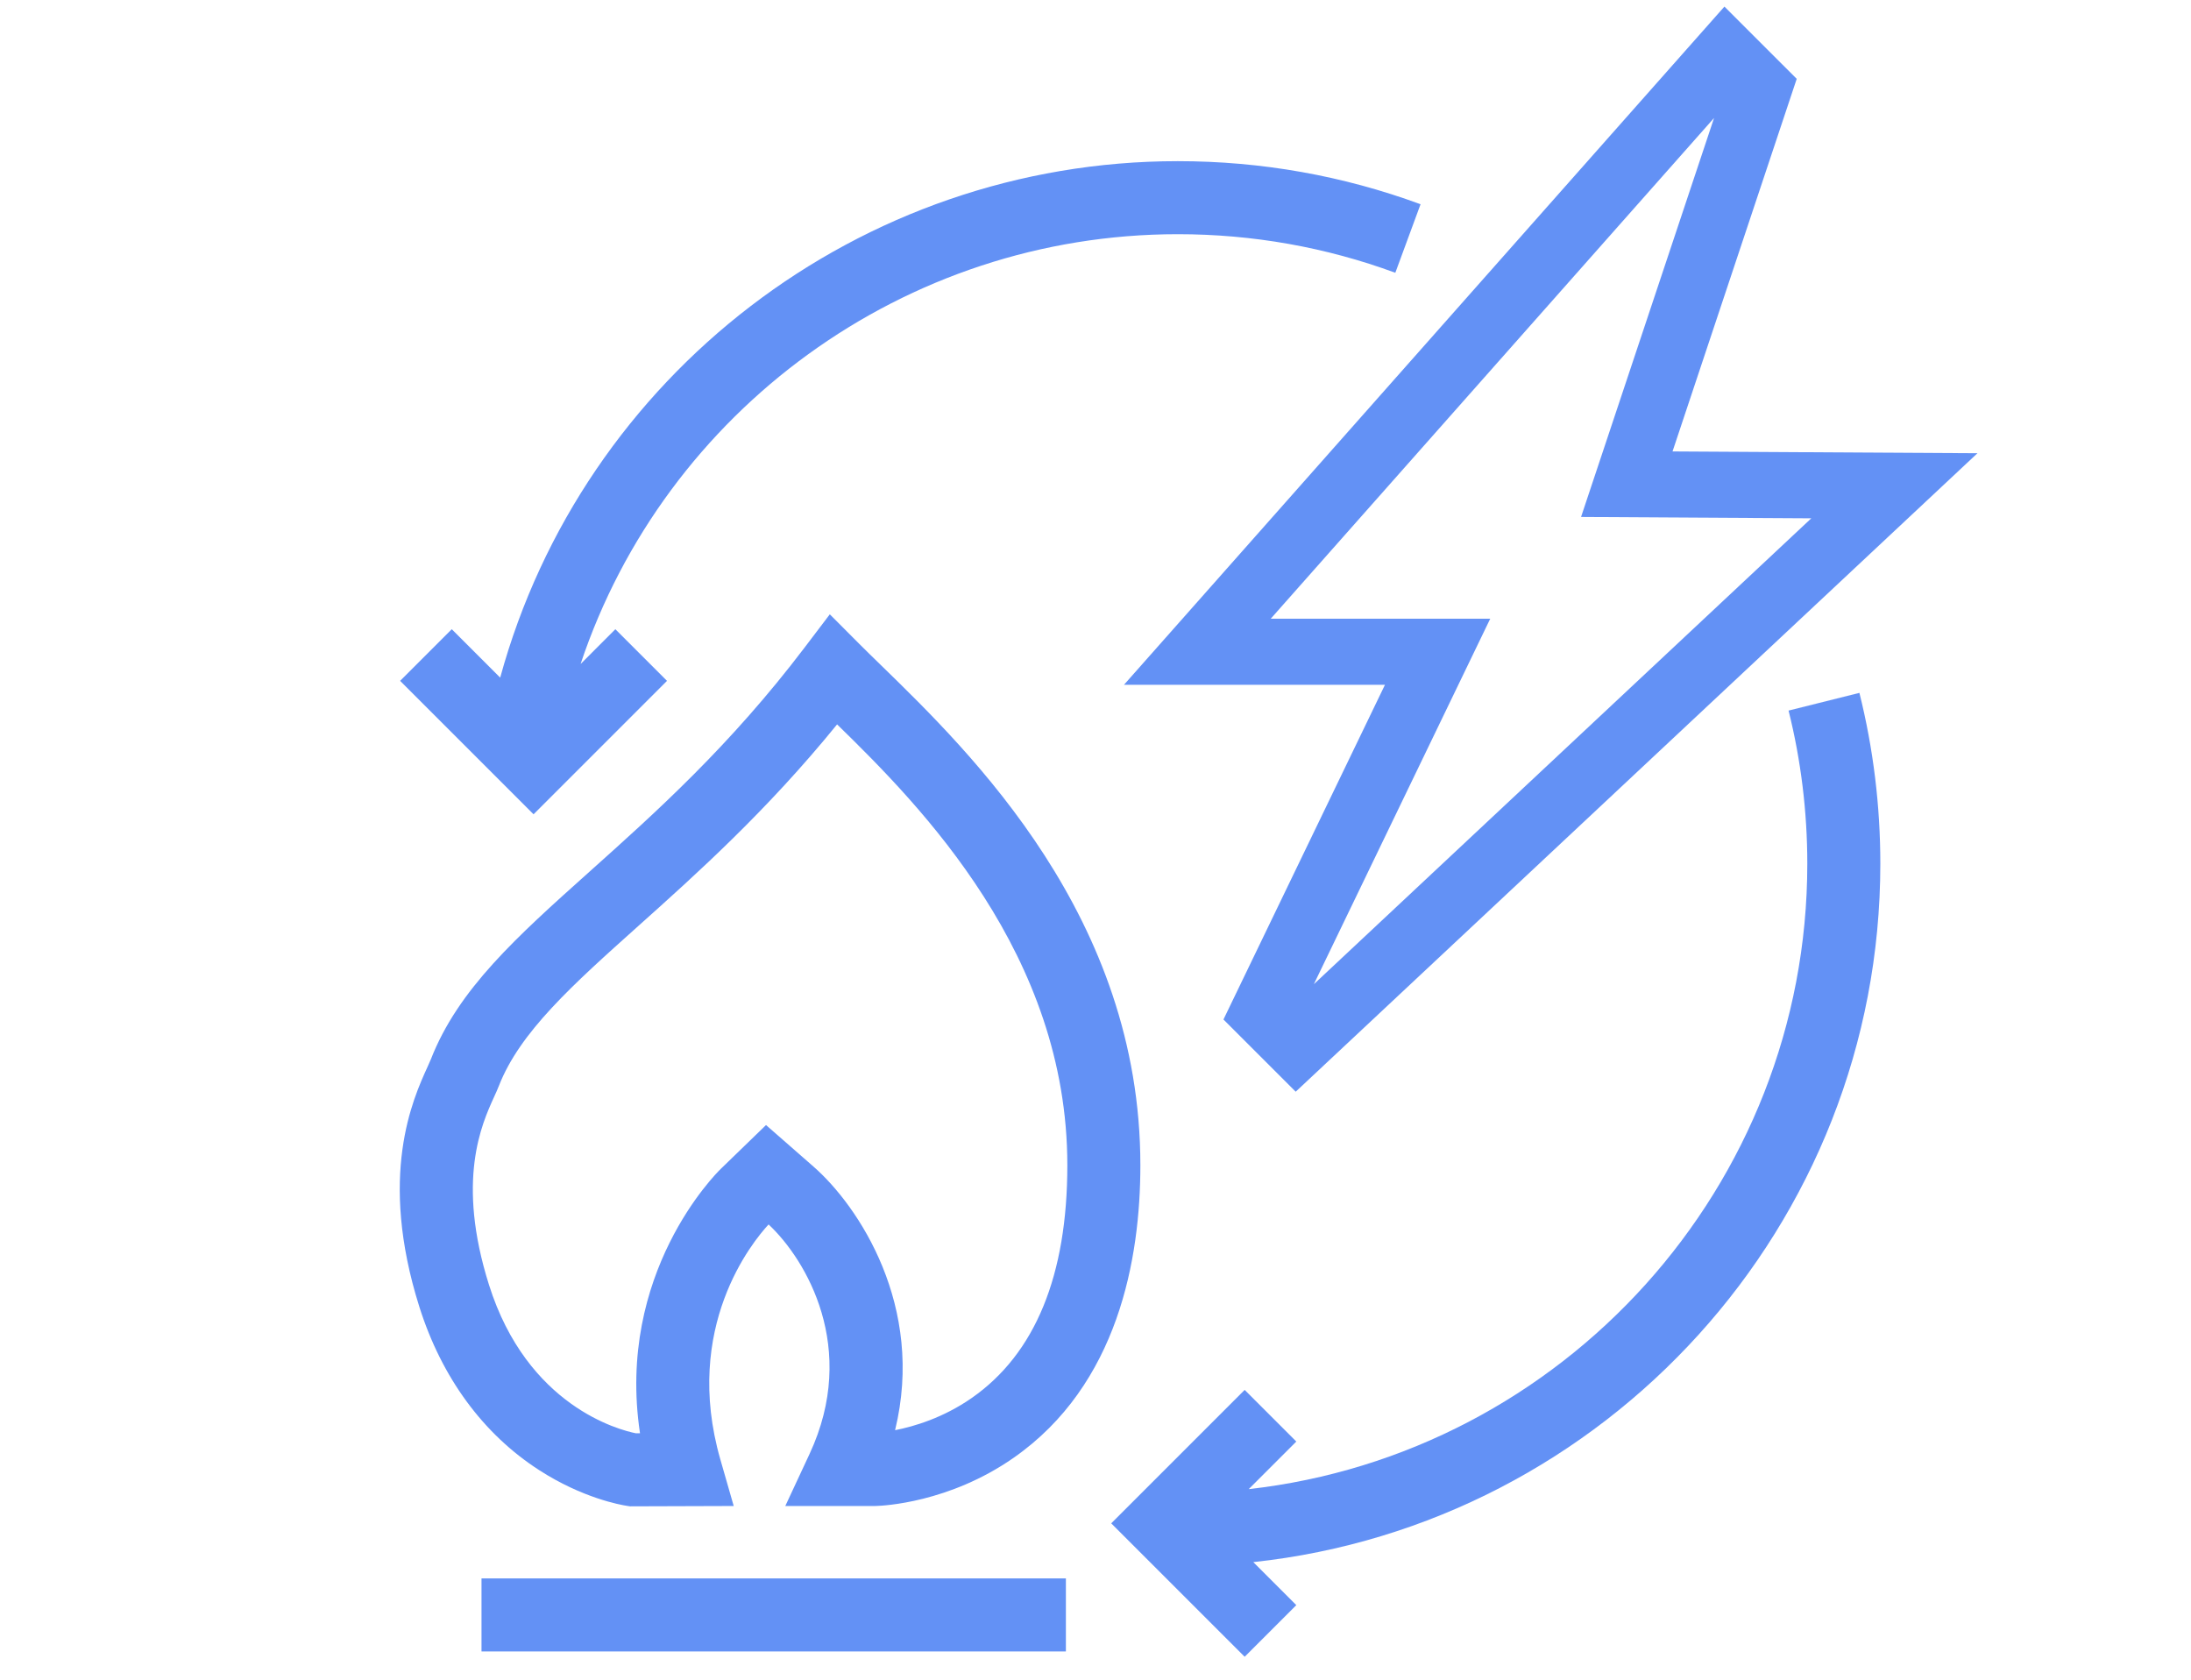
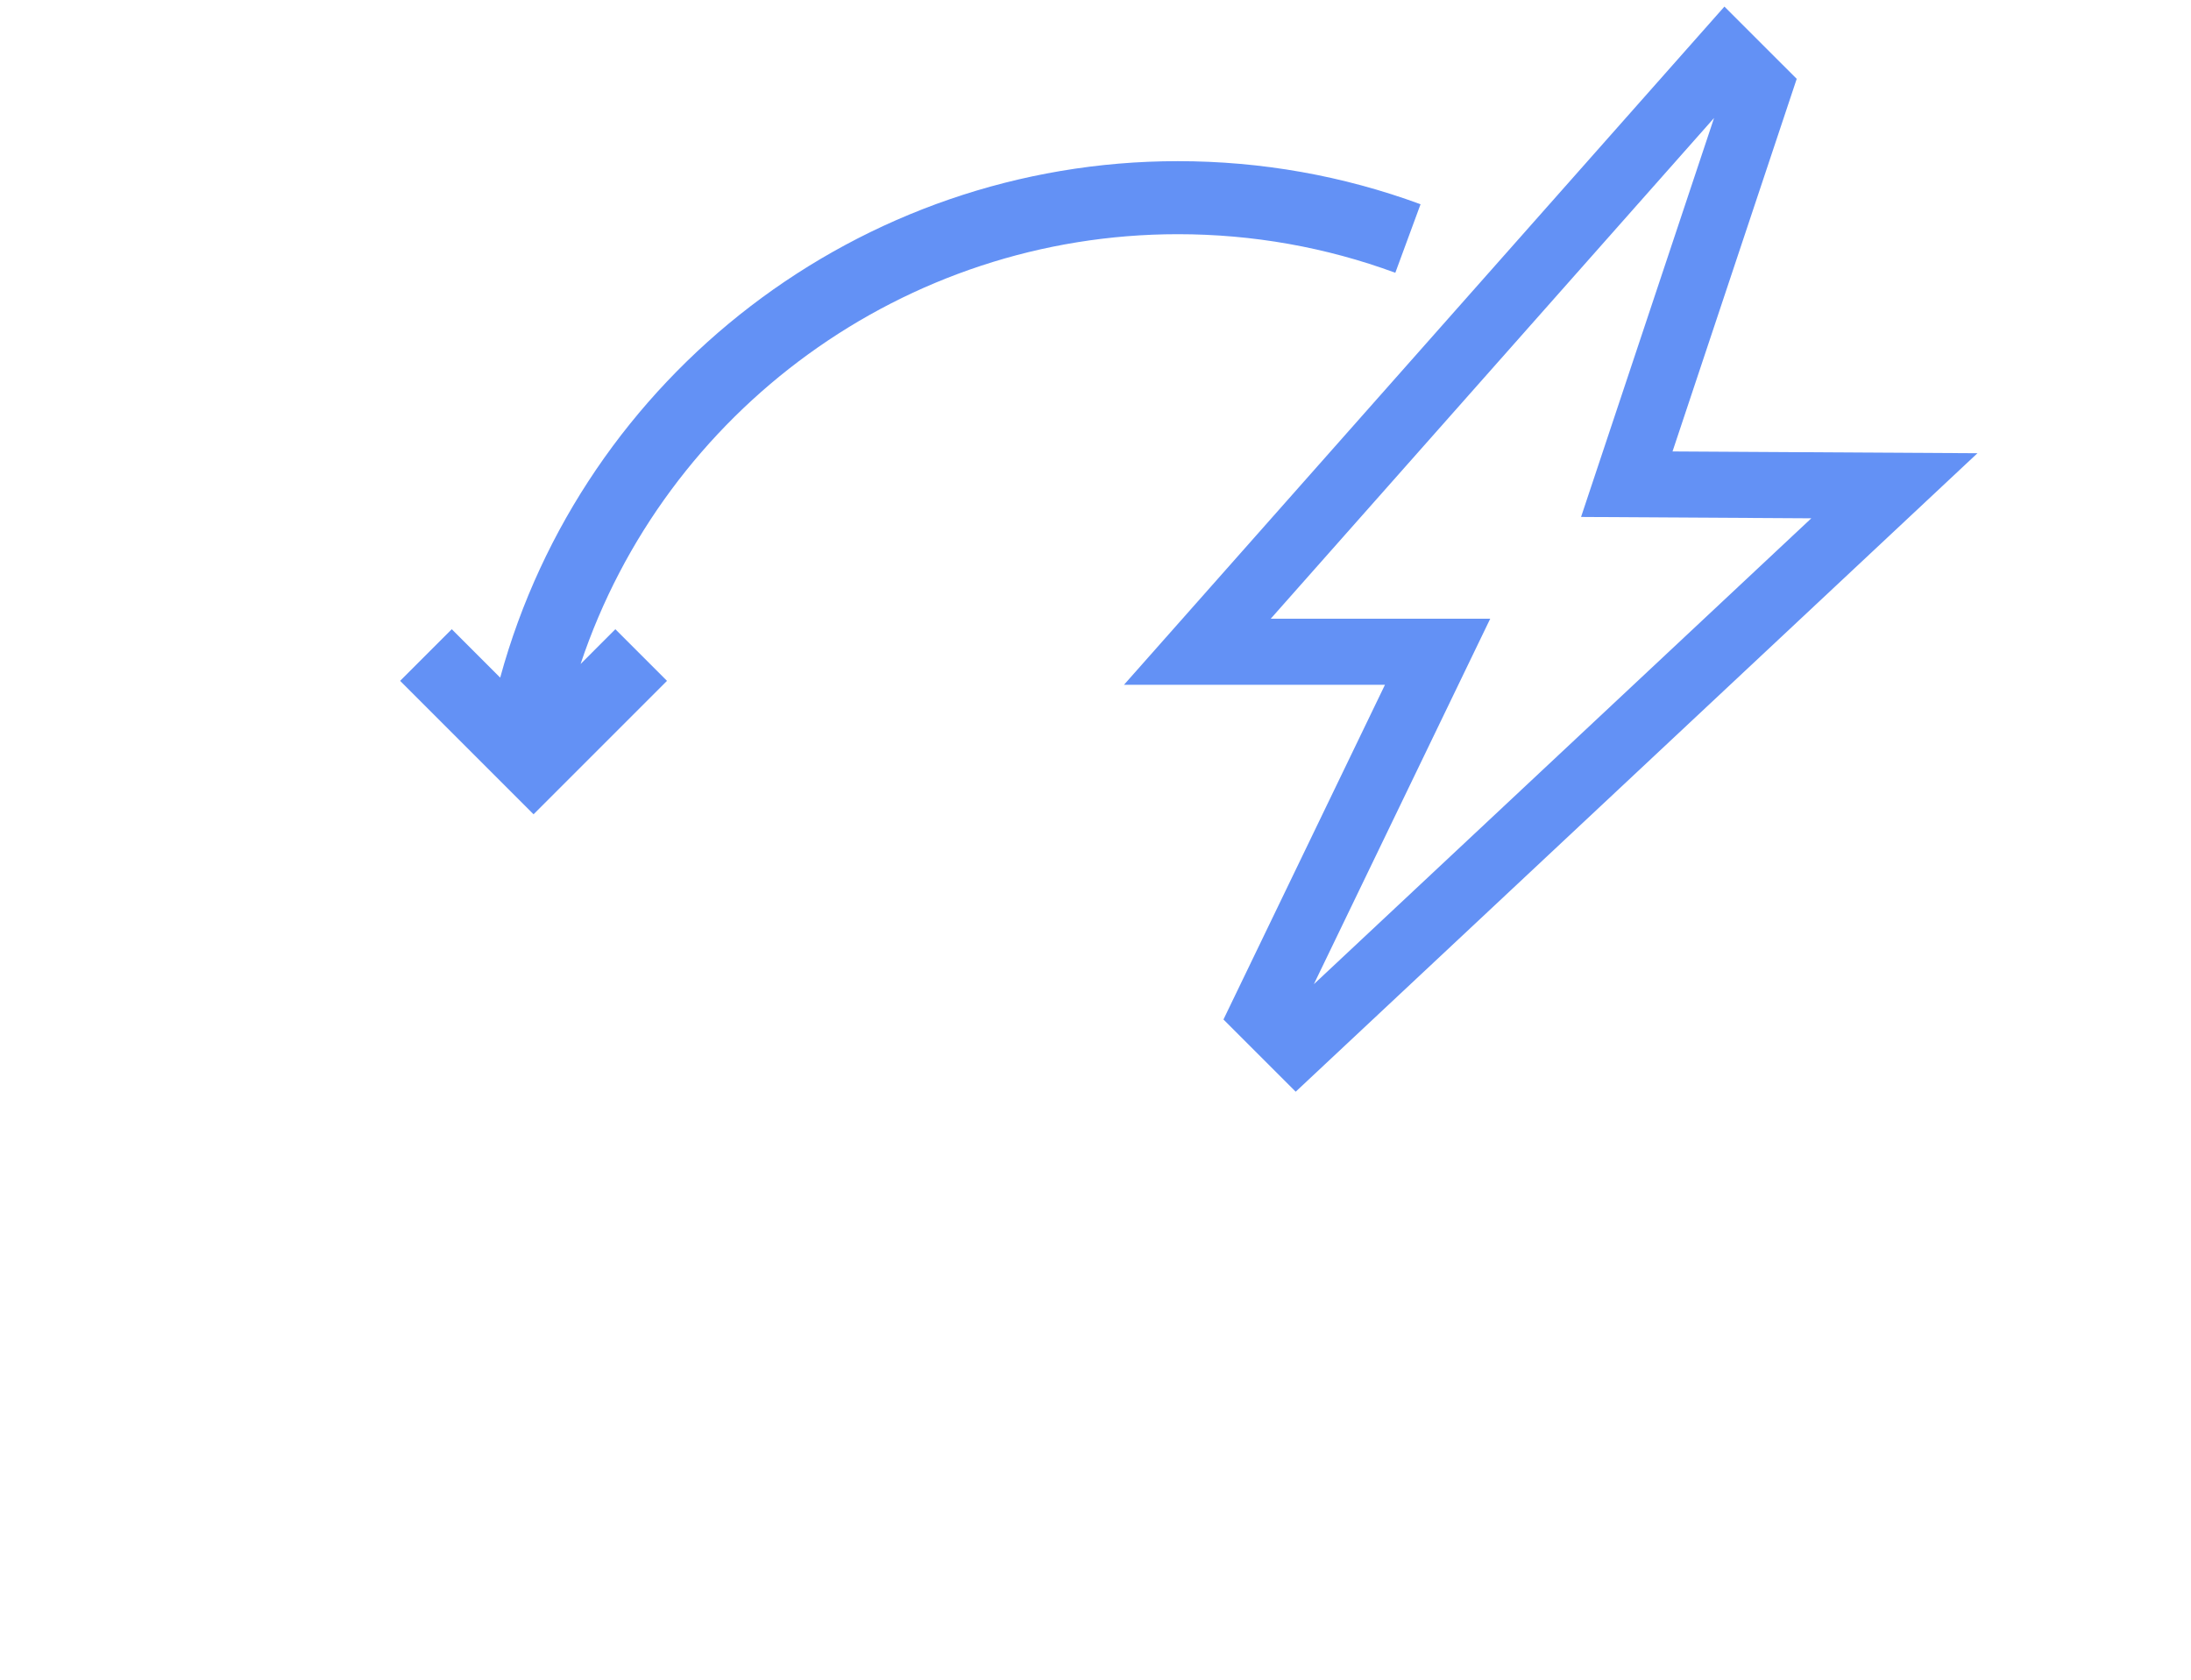
<svg xmlns="http://www.w3.org/2000/svg" id="Layer_2" data-name="Layer 2" viewBox="0 0 600 460">
  <defs>
    <style>
      .cls-1 {
        fill: #6391f5;
        stroke-width: 0px;
      }
    </style>
  </defs>
-   <path class="cls-1" d="M147.671,402.62c11.832,7.62,22.146,9.487,24.094,9.784l.767.117,28.396-.091-3.654-12.72c-10.418-36.267,8.856-59.692,13.203-64.387,10.246,9.583,24.726,33.876,11.207,62.877l-6.631,14.225h24.529l.262-.003c2.001-.052,20.054-.868,37.704-13.171,28.713-20.015,34.74-54.628,34.74-80.141,0-67.788-46.225-112.791-71.059-136.968-2.158-2.102-4.137-4.027-5.882-5.777l-8.106-8.13-6.94,9.146c-20.423,26.912-40.774,45.133-58.731,61.209-20.165,18.055-36.094,32.315-43.587,51.526-.173.442-.524,1.214-.896,2.032-4.063,8.923-13.58,29.82-2.249,65.733,6.114,19.372,17.468,34.842,32.834,44.737ZM135.287,300.438c.512-1.124.954-2.095,1.328-3.054,5.758-14.762,20.116-27.618,38.295-43.893,15.795-14.141,35.034-31.367,54.326-55.112,23.103,22.538,63.052,63.051,63.052,120.731,0,30.178-8.805,51.619-26.17,63.729-7.815,5.45-15.805,7.81-21.002,8.827,8.263-33.877-9.96-61.356-22.349-72.19l-12.995-11.375-12.418,12.035c-1.276,1.242-28.678,28.521-22.09,72.376l-1.131.004c-4.48-.897-29.719-7.366-40.225-40.651-9.021-28.592-1.997-44.014,1.378-51.426Z" />
-   <rect class="cls-1" x="131.859" y="432.26" width="160.033" height="20" />
  <path class="cls-1" d="M379.27,187.532l-44.229,91.661,19.782,19.776,186.695-174.849-83.5-.489,34.01-102.036-19.797-19.791-164.43,185.729h71.471ZM432.968,141.571l63.052.371-136.223,127.583,48.297-100.086h-60.108l121.403-137.127-36.421,109.259Z" />
  <path class="cls-1" d="M182.657,186.46l-14.143-14.142-9.518,9.519c23.144-69.363,88.708-117.701,163.54-117.701,20.491,0,40.533,3.555,59.568,10.565l6.912-18.768c-21.256-7.829-43.623-11.798-66.48-11.798-87.084,0-162.917,58.672-185.559,141.441l-13.26-13.26-14.143,14.143,36.543,36.543,36.54-36.543Z" />
-   <path class="cls-1" d="M489.793,194.598c3.405,13.623,5.132,27.729,5.132,41.925,0,88.49-67.022,161.608-152.967,171.289l13.033-13.034-14.143-14.142-36.542,36.543,36.543,36.539,14.141-14.143-11.778-11.777c96.395-10.347,171.712-92.176,171.712-191.276,0-15.83-1.928-31.567-5.729-46.775l-19.402,4.851Z" />
</svg>